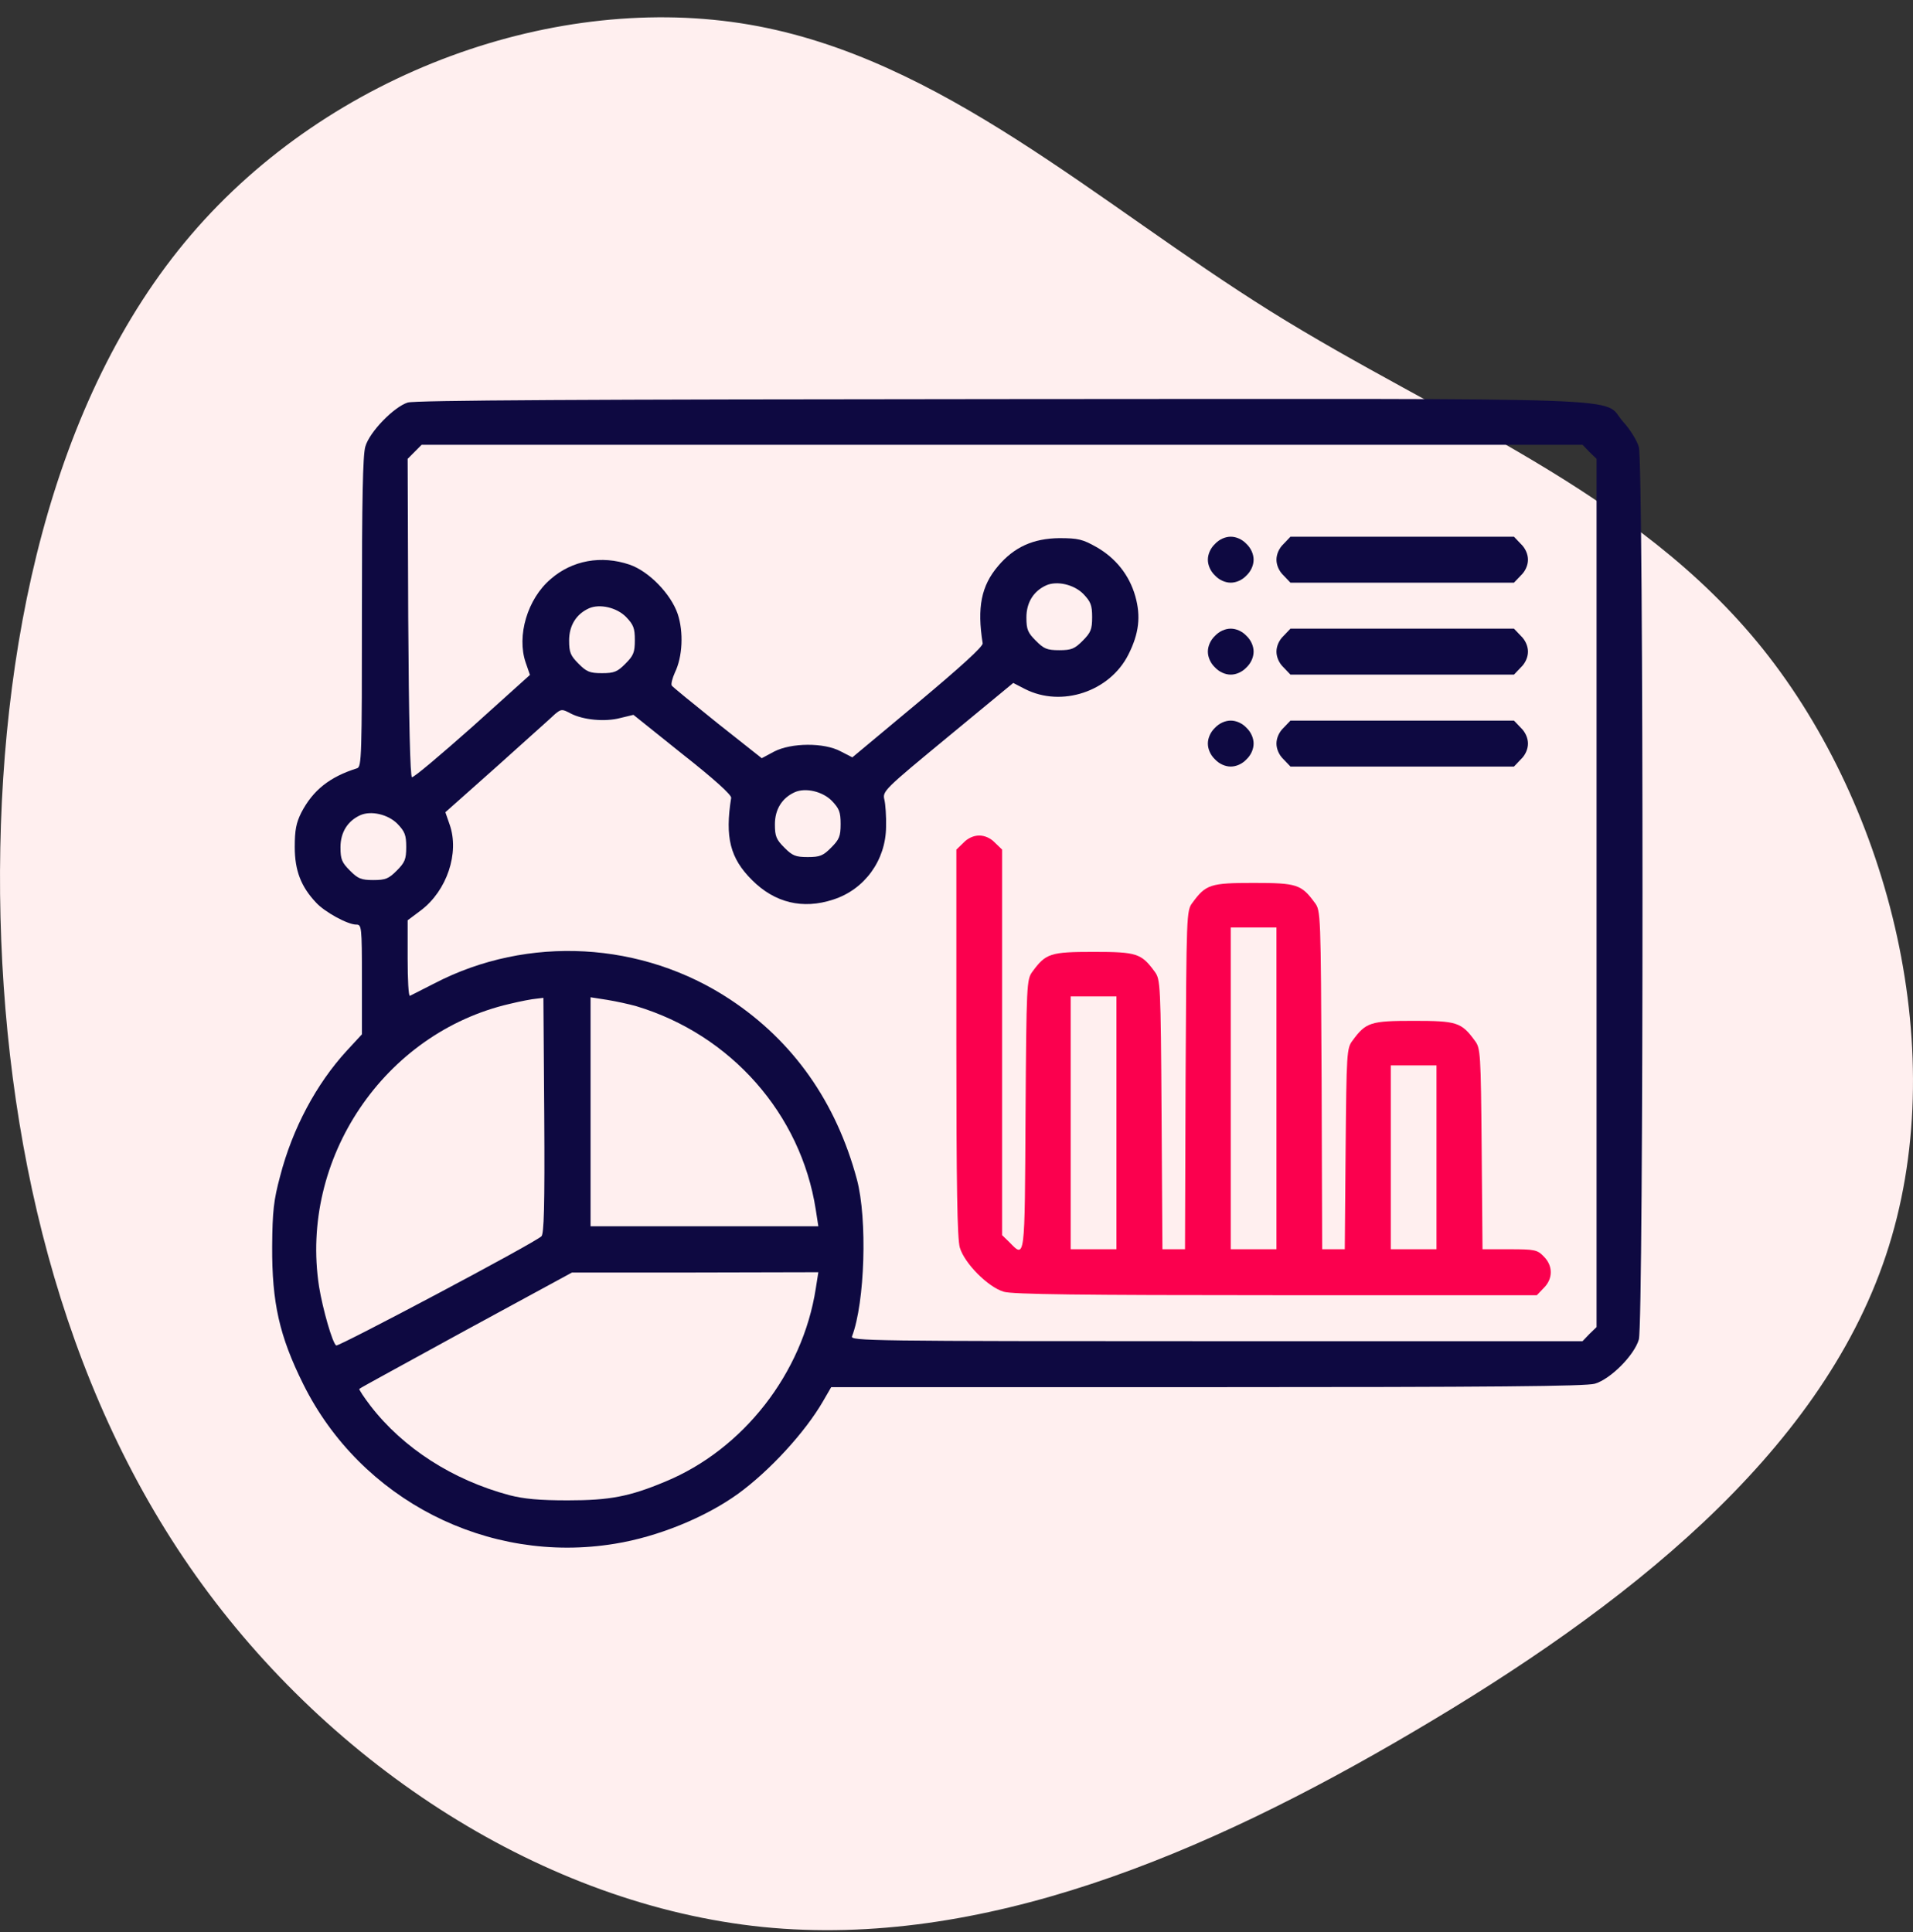
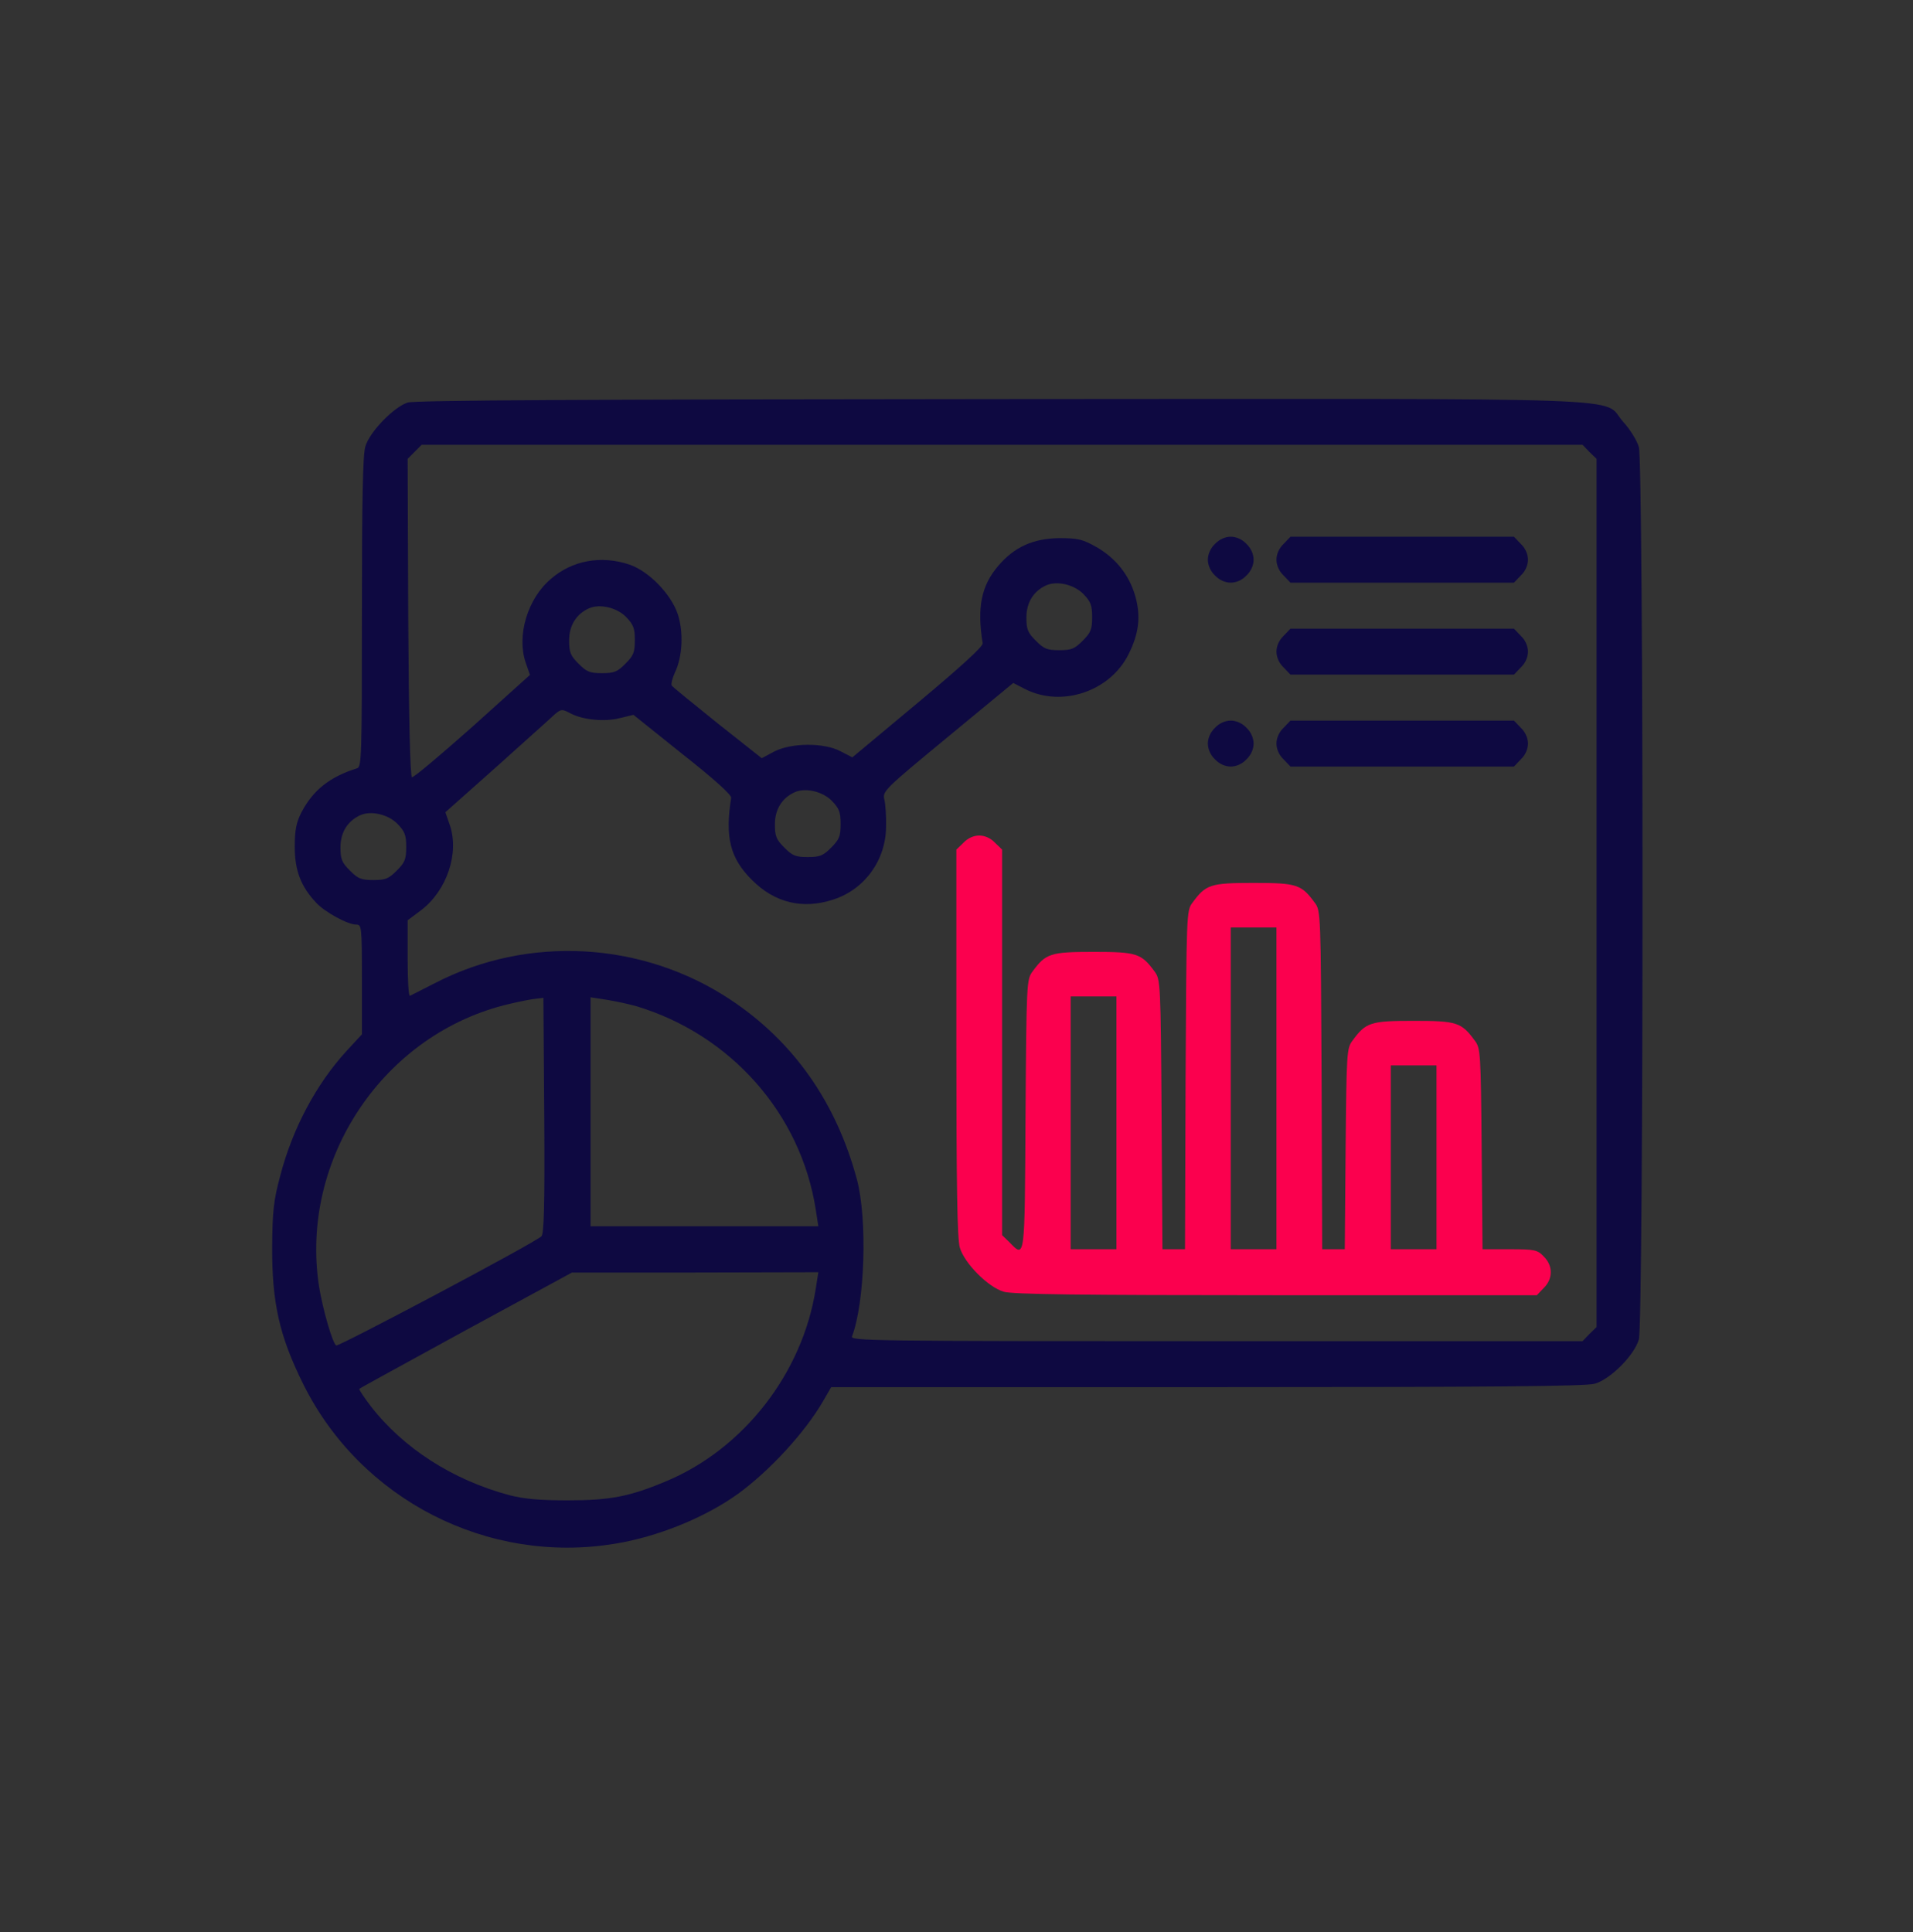
<svg xmlns="http://www.w3.org/2000/svg" width="100px" height="101px" viewBox="0 0 100 101" version="1.1">
  <rect x="0" y="0" width="100" height="101" fill="#333333" stroke="none" />
  <title>Dynamic dashboards and data visualization tools </title>
  <g id="Page-1" stroke="none" stroke-width="1" fill="none" fill-rule="evenodd">
    <g id="Angular-Development-Services_V01" transform="translate(-776, -3260)" fill-rule="nonzero">
      <g id="Group-58" transform="translate(146, 2876.5)">
        <g id="Group-44" transform="translate(0, 129)">
          <g id="Group-22-Copy" transform="translate(0, 250.405)">
            <g id="Group-30" transform="translate(559.5, 5)">
              <g id="Dynamic-dashboards-and-data-visualization-tools-" transform="translate(70.5, 0)">
-                 <path d="M88.621,9.98 C97.193,17.307 101.342,29.17 99.615,39.186 C97.888,49.203 90.306,57.332 84.64,66.405 C78.975,75.478 75.268,85.515 66.97,92.159 C58.651,98.803 45.72,102.075 35.274,98.583 C24.806,95.09 16.824,84.853 10.38,73.893 C3.914,62.933 -0.972,51.29 0.165,39.889 C1.323,28.487 8.547,17.327 18.53,10.241 C28.513,3.155 41.297,0.144 54.165,0.004 C67.054,-0.117 80.049,2.653 88.621,9.98 Z" id="Path" fill="#FFEFEF" transform="translate(50, 50) rotate(-90) translate(-50, -50)" />
                <g id="dashboard-_2_" transform="translate(14.227, 19.95)">
                  <g id="Group" transform="translate(35.816, 30.026) scale(-1, 1) rotate(-180) translate(-35.816, -30.026)translate(0, 0)">
                    <path d="M7.082,59.863 C6.35,59.623 5.095,58.331 4.871,57.565 C4.737,57.115 4.692,54.772 4.692,48.884 C4.692,41.344 4.677,40.818 4.438,40.743 C3.004,40.292 2.137,39.601 1.525,38.43 C1.256,37.889 1.181,37.514 1.181,36.628 C1.181,35.396 1.51,34.555 2.287,33.729 C2.735,33.233 3.945,32.572 4.393,32.572 C4.677,32.572 4.692,32.482 4.692,29.703 L4.692,26.835 L3.9,25.978 C2.302,24.236 1.062,21.908 0.419,19.43 C0.076,18.153 0.016,17.597 0,15.75 C-0.014,12.806 0.374,11.064 1.629,8.54 C4.632,2.502 11.265,-0.892 17.914,0.204 C20.154,0.565 22.62,1.571 24.338,2.803 C25.996,4.004 27.863,6.032 28.805,7.669 L29.223,8.39 L48.869,8.39 C63.868,8.39 68.664,8.435 69.142,8.57 C69.963,8.811 71.203,10.057 71.442,10.883 C71.696,11.77 71.696,56.664 71.442,57.535 C71.353,57.866 70.979,58.466 70.621,58.857 C69.441,60.179 72.488,60.059 38.097,60.044 C16.315,60.029 7.456,59.983 7.082,59.863 Z M68.858,57.28 L69.231,56.919 L69.231,34.224 L69.231,11.529 L68.858,11.169 L68.499,10.793 L49.347,10.793 C31.18,10.793 30.209,10.808 30.313,11.049 C30.986,12.821 31.12,17.177 30.567,19.249 C29.477,23.305 27.236,26.474 23.949,28.652 C19.348,31.701 13.372,32.031 8.501,29.508 C7.844,29.178 7.261,28.877 7.202,28.847 C7.127,28.817 7.082,29.688 7.082,30.8 L7.082,32.797 L7.784,33.323 C9.129,34.344 9.801,36.312 9.278,37.799 L9.054,38.445 L11.773,40.863 C13.252,42.2 14.627,43.417 14.791,43.582 C15.105,43.837 15.15,43.852 15.598,43.612 C16.255,43.266 17.406,43.161 18.197,43.371 L18.885,43.537 L21.454,41.479 C23.113,40.172 24.024,39.346 23.994,39.196 C23.665,37.138 23.934,36.042 25.085,34.9 C26.265,33.714 27.729,33.353 29.327,33.879 C30.971,34.405 32.076,35.937 32.091,37.679 C32.106,38.22 32.061,38.865 32.002,39.106 C31.897,39.541 31.987,39.631 35.318,42.38 L38.739,45.204 L39.352,44.888 C41.264,43.912 43.789,44.753 44.76,46.691 C45.313,47.787 45.417,48.688 45.119,49.74 C44.805,50.851 44.088,51.738 43.087,52.308 C42.37,52.714 42.131,52.774 41.145,52.774 C39.785,52.759 38.784,52.308 37.948,51.317 C37.066,50.281 36.842,49.154 37.141,47.277 C37.171,47.111 35.976,46.03 33.75,44.167 L30.328,41.314 L29.716,41.629 C28.849,42.095 27.131,42.08 26.235,41.614 L25.593,41.269 L23.277,43.101 C22.007,44.122 20.916,45.009 20.887,45.069 C20.842,45.144 20.916,45.444 21.051,45.745 C21.454,46.571 21.514,47.862 21.2,48.809 C20.842,49.86 19.691,51.047 18.675,51.392 C17.211,51.888 15.687,51.617 14.567,50.641 C13.342,49.605 12.774,47.667 13.252,46.27 L13.476,45.624 L10.474,42.921 C8.815,41.449 7.396,40.247 7.306,40.277 C7.217,40.307 7.142,43.236 7.112,48.628 L7.082,56.919 L7.441,57.28 L7.814,57.655 L38.157,57.655 L68.499,57.655 L68.858,57.28 Z M42.4,49.86 C42.788,49.454 42.863,49.274 42.863,48.643 C42.863,47.998 42.788,47.832 42.37,47.412 C41.951,46.991 41.787,46.916 41.145,46.916 C40.502,46.916 40.338,46.991 39.92,47.412 C39.501,47.832 39.427,47.998 39.427,48.628 C39.427,49.409 39.8,50.01 40.472,50.311 C41.025,50.551 41.907,50.356 42.4,49.86 Z M18.496,48.658 C18.885,48.253 18.959,48.073 18.959,47.442 C18.959,46.796 18.885,46.631 18.466,46.21 C18.048,45.79 17.884,45.715 17.241,45.715 C16.599,45.715 16.434,45.79 16.016,46.21 C15.598,46.631 15.523,46.796 15.523,47.427 C15.523,48.208 15.897,48.809 16.569,49.109 C17.122,49.349 18.003,49.154 18.496,48.658 Z M29.253,39.046 C29.641,38.64 29.716,38.46 29.716,37.829 C29.716,37.183 29.641,37.018 29.223,36.597 C28.805,36.177 28.64,36.102 27.998,36.102 C27.355,36.102 27.191,36.177 26.773,36.597 C26.354,37.018 26.28,37.183 26.28,37.814 C26.28,38.595 26.653,39.196 27.326,39.496 C27.878,39.737 28.76,39.541 29.253,39.046 Z M6.544,37.844 C6.933,37.439 7.008,37.258 7.008,36.628 C7.008,35.982 6.933,35.816 6.515,35.396 C6.096,34.975 5.932,34.9 5.289,34.9 C4.647,34.9 4.483,34.975 4.064,35.396 C3.646,35.816 3.571,35.982 3.571,36.612 C3.571,37.394 3.945,37.994 4.617,38.295 C5.17,38.535 6.051,38.34 6.544,37.844 Z M14.074,16.276 C13.671,15.9 3.467,10.493 3.347,10.568 C3.153,10.688 2.645,12.46 2.451,13.647 C1.42,20.331 5.857,26.91 12.416,28.427 C12.968,28.562 13.596,28.682 13.805,28.697 L14.179,28.742 L14.223,22.584 C14.253,17.793 14.208,16.396 14.074,16.276 Z M19.034,28.306 C23.979,26.82 27.639,22.674 28.416,17.672 L28.551,16.801 L22.59,16.801 L16.644,16.801 L16.644,22.779 L16.644,28.772 L17.51,28.637 C17.973,28.562 18.66,28.412 19.034,28.306 Z M28.416,13.542 C27.729,9.111 24.621,5.131 20.543,3.449 C18.675,2.668 17.645,2.472 15.448,2.472 C13.969,2.472 13.163,2.547 12.401,2.743 C9.428,3.539 6.843,5.206 5.14,7.414 C4.796,7.864 4.528,8.27 4.557,8.3 C4.587,8.345 7.112,9.712 10.145,11.379 L15.673,14.383 L22.112,14.383 L28.551,14.398 L28.416,13.542 Z" id="Shape" fill="#0E0941" />
                    <path d="M49.287,52.473 C49.048,52.248 48.913,51.933 48.913,51.647 C48.913,51.362 49.048,51.047 49.287,50.821 C49.511,50.581 49.825,50.446 50.109,50.446 C50.392,50.446 50.706,50.581 50.93,50.821 C51.169,51.047 51.304,51.362 51.304,51.647 C51.304,51.933 51.169,52.248 50.93,52.473 C50.706,52.714 50.392,52.849 50.109,52.849 C49.825,52.849 49.511,52.714 49.287,52.473 Z" id="Path" fill="#0E0941" />
                    <path d="M52.872,52.473 C52.633,52.248 52.499,51.933 52.499,51.647 C52.499,51.362 52.633,51.047 52.872,50.821 L53.231,50.446 L59.072,50.446 L64.914,50.446 L65.272,50.821 C65.511,51.047 65.646,51.362 65.646,51.647 C65.646,51.933 65.511,52.248 65.272,52.473 L64.914,52.849 L59.072,52.849 L53.231,52.849 L52.872,52.473 Z" id="Path" fill="#0E0941" />
-                     <path d="M49.287,47.667 C49.048,47.442 48.913,47.126 48.913,46.841 C48.913,46.556 49.048,46.24 49.287,46.015 C49.511,45.775 49.825,45.639 50.109,45.639 C50.392,45.639 50.706,45.775 50.93,46.015 C51.169,46.24 51.304,46.556 51.304,46.841 C51.304,47.126 51.169,47.442 50.93,47.667 C50.706,47.907 50.392,48.043 50.109,48.043 C49.825,48.043 49.511,47.907 49.287,47.667 Z" id="Path" fill="#0E0941" />
                    <path d="M52.872,47.667 C52.633,47.442 52.499,47.126 52.499,46.841 C52.499,46.556 52.633,46.24 52.872,46.015 L53.231,45.639 L59.072,45.639 L64.914,45.639 L65.272,46.015 C65.511,46.24 65.646,46.556 65.646,46.841 C65.646,47.126 65.511,47.442 65.272,47.667 L64.914,48.043 L59.072,48.043 L53.231,48.043 L52.872,47.667 Z" id="Path" fill="#0E0941" />
                    <path d="M49.287,42.861 C49.048,42.635 48.913,42.32 48.913,42.035 C48.913,41.749 49.048,41.434 49.287,41.209 C49.511,40.968 49.825,40.833 50.109,40.833 C50.392,40.833 50.706,40.968 50.93,41.209 C51.169,41.434 51.304,41.749 51.304,42.035 C51.304,42.32 51.169,42.635 50.93,42.861 C50.706,43.101 50.392,43.236 50.109,43.236 C49.825,43.236 49.511,43.101 49.287,42.861 Z" id="Path" fill="#0E0941" />
                    <path d="M52.872,42.861 C52.633,42.635 52.499,42.32 52.499,42.035 C52.499,41.749 52.633,41.434 52.872,41.209 L53.231,40.833 L59.072,40.833 L64.914,40.833 L65.272,41.209 C65.511,41.434 65.646,41.749 65.646,42.035 C65.646,42.32 65.511,42.635 65.272,42.861 L64.914,43.236 L59.072,43.236 L53.231,43.236 L52.872,42.861 Z" id="Path" fill="#0E0941" />
                    <path d="M36.14,36.853 L35.766,36.492 L35.766,26.399 C35.766,18.919 35.811,16.155 35.946,15.69 C36.185,14.864 37.425,13.617 38.246,13.377 C38.71,13.242 42.22,13.196 52.484,13.196 L66.109,13.196 L66.468,13.572 C66.961,14.053 66.961,14.744 66.468,15.224 C66.139,15.57 65.989,15.6 64.69,15.6 L63.27,15.6 L63.226,20.842 C63.181,25.873 63.166,26.114 62.867,26.504 C62.165,27.465 61.926,27.54 59.67,27.54 C57.414,27.54 57.175,27.465 56.473,26.504 C56.174,26.114 56.159,25.873 56.114,20.842 L56.07,15.6 L55.487,15.6 L54.889,15.6 L54.859,24.446 C54.815,33.128 54.815,33.308 54.501,33.714 C53.799,34.675 53.56,34.75 51.304,34.75 C49.048,34.75 48.809,34.675 48.107,33.714 C47.793,33.308 47.793,33.128 47.748,24.446 L47.718,15.6 L47.121,15.6 L46.538,15.6 L46.493,22.644 C46.448,29.493 46.433,29.703 46.135,30.109 C45.432,31.07 45.193,31.145 42.938,31.145 C40.682,31.145 40.443,31.07 39.74,30.109 C39.442,29.703 39.427,29.493 39.382,22.644 C39.337,14.954 39.367,15.119 38.53,15.975 L38.157,16.336 L38.157,26.414 L38.157,36.492 L37.783,36.853 C37.559,37.093 37.245,37.228 36.962,37.228 C36.678,37.228 36.364,37.093 36.14,36.853 Z M52.499,24.011 L52.499,15.6 L51.304,15.6 L50.109,15.6 L50.109,24.011 L50.109,32.422 L51.304,32.422 L52.499,32.422 L52.499,24.011 Z M44.133,22.208 L44.133,15.6 L42.938,15.6 L41.742,15.6 L41.742,22.208 L41.742,28.817 L42.938,28.817 L44.133,28.817 L44.133,22.208 Z M60.865,20.406 L60.865,15.6 L59.67,15.6 L58.475,15.6 L58.475,20.406 L58.475,25.212 L59.67,25.212 L60.865,25.212 L60.865,20.406 Z" id="Shape" fill="#FB004E" />
                  </g>
                </g>
              </g>
            </g>
          </g>
        </g>
      </g>
    </g>
  </g>
</svg>